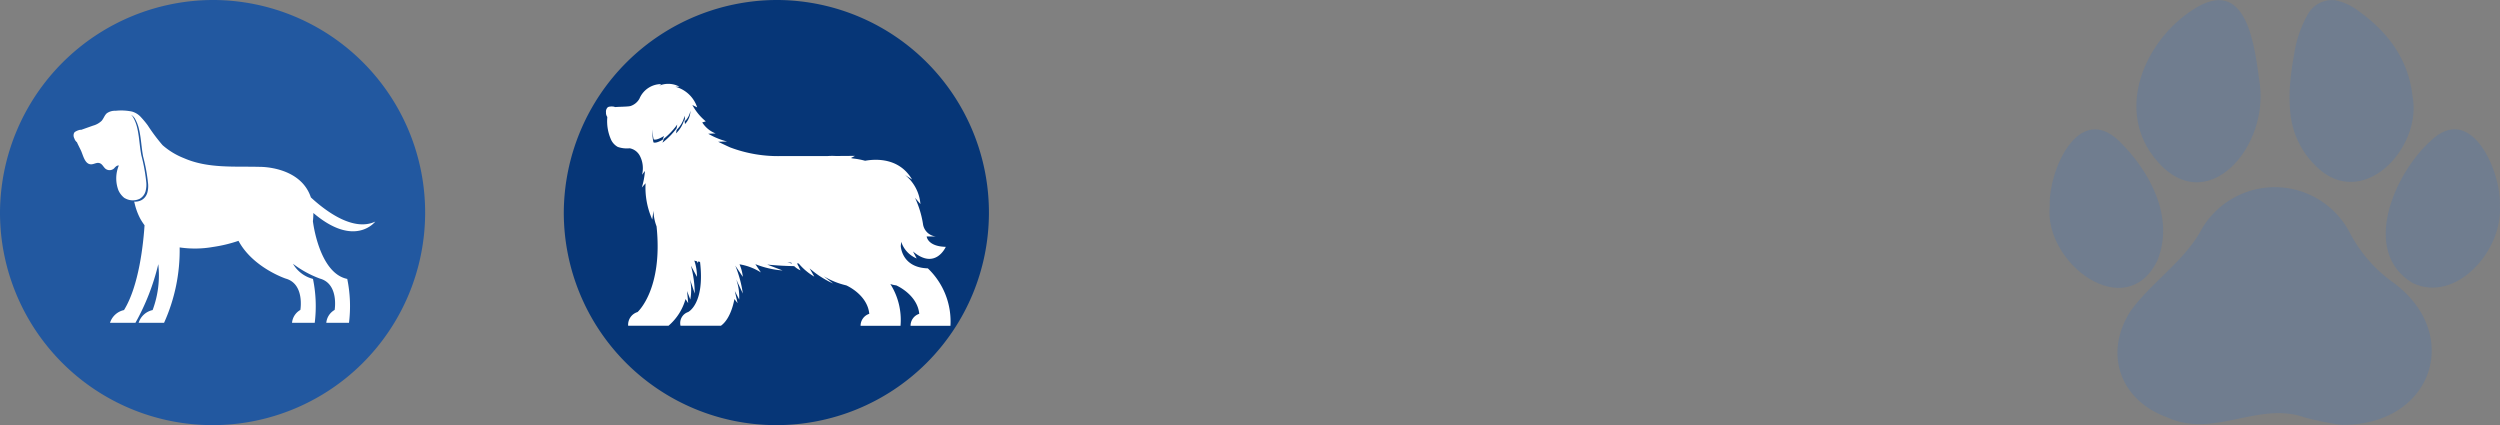
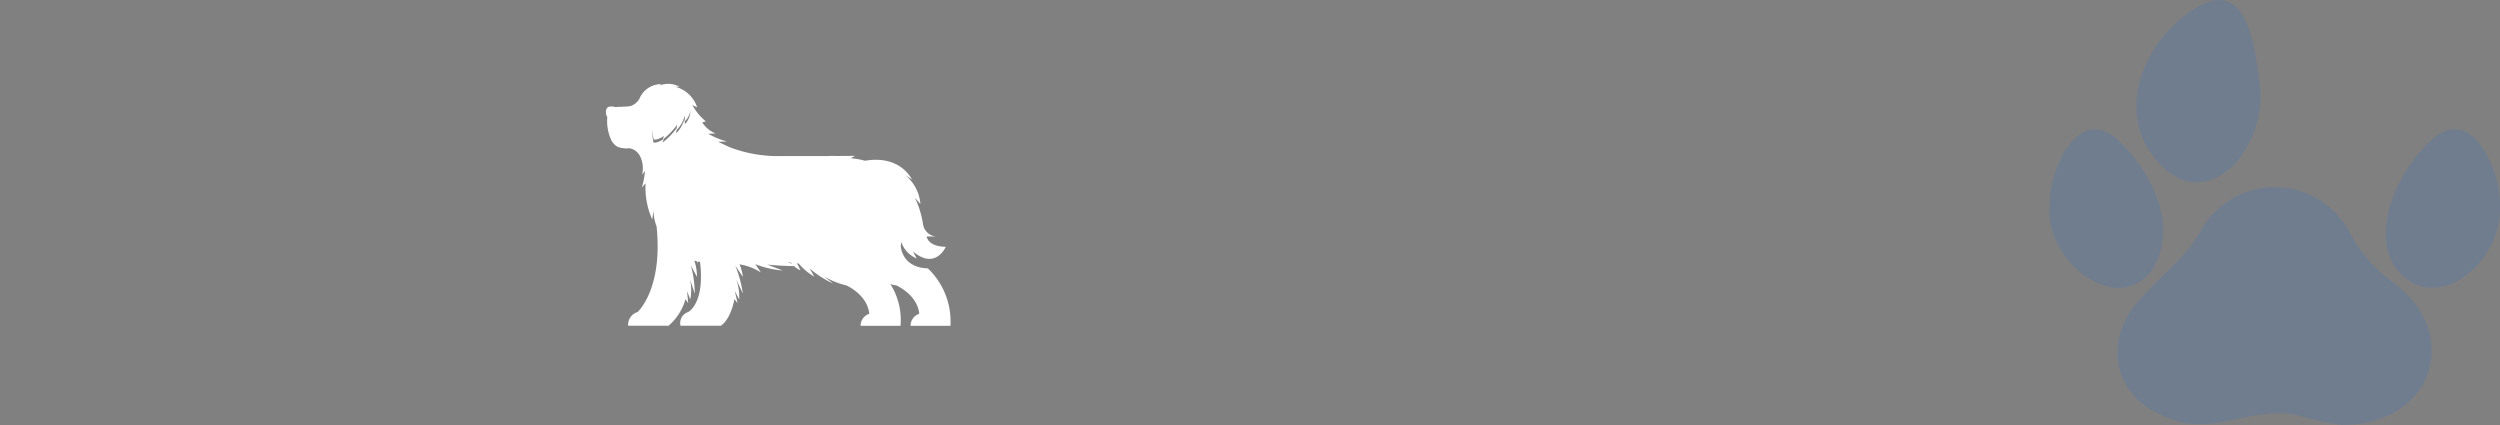
<svg xmlns="http://www.w3.org/2000/svg" id="Group_286" data-name="Group 286" width="319.269" height="54.292" viewBox="0 0 319.269 54.292">
  <rect x="0" y="0" width="319.269" height="54.292" fill="#808080" stroke="none" />
  <g id="Group_275" data-name="Group 275" transform="translate(0)">
-     <path id="Path_761" data-name="Path 761" d="M27.4,0A27.147,27.147,0,1,1,0,27.146,27.276,27.276,0,0,1,27.4,0Z" fill="#2258a0" />
    <g id="Group_287" data-name="Group 287" transform="translate(9.391 14.121)">
-       <path id="Path_769" data-name="Path 769" d="M411.646,171.81c-1.321-3.977-6.467-3.9-6.467-3.9-3.275-.094-6.671.236-9.744-1.113a9.256,9.256,0,0,1-2.73-1.66,23.206,23.206,0,0,1-1.89-2.526,11.013,11.013,0,0,0-.845-1.02,2.421,2.421,0,0,0-1.172-.745,6.838,6.838,0,0,0-2.091-.1,1.79,1.79,0,0,0-1.116.316c-.3.26-.41.682-.672.973a2.563,2.563,0,0,1-1.1.611l-1.325.47c-.058.021-.116.041-.173.064a.591.591,0,0,0-.2.008,1.923,1.923,0,0,0-.49.19.6.6,0,0,0-.212.173.788.788,0,0,0,.019.719,1.021,1.021,0,0,0,.338.5c.057.14.125.278.192.413l.291.589c.3.6.5,1.849,1.359,1.811.378-.017.711-.292,1.1-.13.322.136.459.521.731.722a.853.853,0,0,0,1.065-.068,1.614,1.614,0,0,1,.319-.306.572.572,0,0,1,.289-.072,4.3,4.3,0,0,0-.053,3.173,2.631,2.631,0,0,0,.927,1.1,2.376,2.376,0,0,1-.211-.156,2.3,2.3,0,0,0,.213.12,2.02,2.02,0,0,0,1.8.013,1.593,1.593,0,0,0,.724-.915,3.259,3.259,0,0,0,.109-1.119,22.118,22.118,0,0,0-.635-3.512c-.227-1.156-.254-2.335-.525-3.485a4.955,4.955,0,0,0-.548-1.407,1.564,1.564,0,0,0-.237-.278,1.433,1.433,0,0,1,.469.447,4.944,4.944,0,0,1,.548,1.407c.271,1.151.3,2.329.525,3.486a22.163,22.163,0,0,1,.635,3.512,3.267,3.267,0,0,1-.109,1.118,1.594,1.594,0,0,1-.724.916,1.773,1.773,0,0,1-.945.2q.029.139.064.276a8.04,8.04,0,0,0,.713,1.908,7.467,7.467,0,0,0,.542.832c-.155,2.381-.707,7.732-2.623,10.833a2.4,2.4,0,0,0-1.787,1.625h3.249a29.183,29.183,0,0,0,2.916-7.486,12.7,12.7,0,0,1-.723,5.861,2.4,2.4,0,0,0-1.787,1.625h3.249a22.481,22.481,0,0,0,1.99-9.626,13.349,13.349,0,0,0,4.238-.056,18.18,18.18,0,0,0,3.276-.787c1.841,3.427,6.034,4.825,6.034,4.825,2.442.681,1.869,4,1.869,4a2.111,2.111,0,0,0-1.066,1.645h2.9a17.282,17.282,0,0,0-.225-5.607,4.129,4.129,0,0,1-2.554-1.932,13.267,13.267,0,0,0,3.452,1.895c2.442.681,1.869,4,1.869,4a2.109,2.109,0,0,0-1.066,1.645h2.9a17.29,17.29,0,0,0-.224-5.607c-3.617-.732-4.386-7.365-4.386-7.365a9.064,9.064,0,0,0,.059-1.055c5.308,4.518,7.907,1.1,7.907,1.1C417.035,176.225,413.476,173.5,411.646,171.81Z" transform="translate(-381.336 -160.72)" fill="#fff" />
-     </g>
+       </g>
  </g>
  <g id="NP4GuN" transform="translate(261.724 0)" opacity="0.247">
    <g id="Group_285" data-name="Group 285">
      <path id="Path_764" data-name="Path 764" d="M181.062,766.36a40.684,40.684,0,0,1-4.622-.941c-5.9-2.115-11.643,2.72-17.551-.008-6.046-2.171-8.163-8.143-4.716-13.552,2.747-3.809,6.921-6.369,9.175-10.613a10.806,10.806,0,0,1,18.807.512,18.012,18.012,0,0,0,5.337,6.255C196.8,754.581,192.82,766.528,181.062,766.36Z" transform="translate(-143.826 -712.106)" fill="#3f75be" />
      <path id="Path_765" data-name="Path 765" d="M176.857,662.229c1.046,8.61-7.727,17.917-14.111,8.4-4.013-6.26-.22-14.3,5.544-18.025C175.289,648.02,176.2,657.388,176.857,662.229Z" transform="translate(-149.972 -651.358)" fill="#3f75be" />
-       <path id="Path_766" data-name="Path 766" d="M230.435,662.151a34.123,34.123,0,0,1,.528-3.872,14.51,14.51,0,0,1,1.708-5.064,3.519,3.519,0,0,1,3.631-1.847,7.336,7.336,0,0,1,2.918,1.381c3.726,2.67,6.356,6.182,6.858,10.862,1.284,6.6-6.45,14.835-12.369,8.879a10.892,10.892,0,0,1-3.222-6.623A20.234,20.234,0,0,1,230.435,662.151Z" transform="translate(-199.706 -651.316)" fill="#3f75be" />
      <path id="Path_767" data-name="Path 767" d="M288.468,719.572c.389,5.8-5.7,12.531-11.159,9.857-6.657-3.992-2.321-13.946,2.3-18.119C284.833,706.252,288.673,715.262,288.468,719.572Z" transform="translate(-230.94 -693.3)" fill="#3f75be" />
      <path id="Path_768" data-name="Path 768" d="M121.762,719.6c-.171-4.429,3.638-13.289,8.866-8.276,3.938,3.859,7.119,9.763,4.878,15.273C131.468,734.779,120.984,726.918,121.762,719.6Z" transform="translate(-121.721 -693.313)" fill="#3f75be" />
    </g>
  </g>
  <g id="Group_610" data-name="Group 610" transform="translate(72)">
-     <path id="Path_761-2" data-name="Path 761" d="M27.4,0A27.147,27.147,0,1,1,0,27.146,27.276,27.276,0,0,1,27.4,0Z" fill="#063677" />
    <path id="Path_770" data-name="Path 770" d="M171.113,64.664c-3.373-.1-3.456-2.861-3.456-2.861q.031-.272.055-.536A3.469,3.469,0,0,0,169.69,63.4l-.477-.9c2.866,2.442,4.193-.584,4.193-.584-2.336-.053-2.442-1.327-2.442-1.327h1.167a1.852,1.852,0,0,1-1.645-1.645,12.581,12.581,0,0,0-1.009-3.291l.69.8a5.307,5.307,0,0,0-1.964-3.715l.9.584c-1.636-2.794-4.622-2.647-6-2.4a9.921,9.921,0,0,0-1.579-.294q-.116-.029-.23-.055l.515-.277-2.435.018a8.41,8.41,0,0,0-1.074.008h-5.867a17.28,17.28,0,0,1-6.553-1.1c-.263-.108-1.549-.728-1.549-.728l1.14-.033a9.394,9.394,0,0,1-2.405-.991l.945-.036a3.563,3.563,0,0,1-1.709-1.408l.455-.136A7.037,7.037,0,0,1,141.04,43.8l.616.308a4.013,4.013,0,0,0-2.812-2.643h.546a2.963,2.963,0,0,0-2.57-.136l.25-.2A3.031,3.031,0,0,0,134.28,43a2.021,2.021,0,0,1-1.162.94c-.4.087-1.344.077-1.953.128a.563.563,0,0,0-.181-.059,1.807,1.807,0,0,0-.5,0,.566.566,0,0,0-.246.083.747.747,0,0,0-.225.643.9.9,0,0,0,.161.59v.092a5.8,5.8,0,0,0,.5,2.849,2.034,2.034,0,0,0,.843.889,3.516,3.516,0,0,0,1.525.173,1.866,1.866,0,0,1,1.285.95,3.412,3.412,0,0,1,.285,2.437l.374-.49a9.4,9.4,0,0,1-.4,2.113l.48-.543a10.044,10.044,0,0,0,.852,4.631l.157-1.128a5.941,5.941,0,0,0,.394,2c.839,8.057-2.428,10.945-2.428,10.945a1.7,1.7,0,0,0-1.2,1.746H138a6.958,6.958,0,0,0,2.169-3.407l.339.526-.144-1.549.411,1.082a6.392,6.392,0,0,0-.037-2.572l.606,1.812a13.835,13.835,0,0,0-.489-3.565l.773,1.432a6.237,6.237,0,0,0-.34-2.079c.1.032.214.062.329.089l.153.265c-.006-.078-.014-.157-.024-.237q.133.028.276.051c.637,5.38-1.525,6.406-1.525,6.406a1.487,1.487,0,0,0-.97,1.746h5.165c1.354-.977,1.714-3.407,1.714-3.407l.409.526-.351-1.549.555,1.082a6.657,6.657,0,0,0-.38-2.572l.848,1.812a15,15,0,0,0-.964-3.565l.964,1.432a5.441,5.441,0,0,0-.422-1.6,7.237,7.237,0,0,1,2.727,1.037l-.705-1.058a11.784,11.784,0,0,0,3.476.806l-1.965-.755s1.449.166,3.445.2a2.618,2.618,0,0,0,.808.537l-.266-.532h.093l-.112-.037-.16-.32.214.015a7.488,7.488,0,0,0,1.994,1.681l-.6-1.058a12.155,12.155,0,0,0,3,1.932l-1.189-.925a9.809,9.809,0,0,0,2.87,1.165s2.7,1.162,2.94,3.633a1.6,1.6,0,0,0-1.111,1.53h5.1a8.587,8.587,0,0,0-1.3-5.337,3.5,3.5,0,0,0,.753.174s2.7,1.162,2.94,3.633a1.6,1.6,0,0,0-1.111,1.53H174A9.362,9.362,0,0,0,171.113,64.664ZM137.22,48.617l.18-.472c-1.057.652-1.327.427-1.327.427a5.157,5.157,0,0,1-.105-1.654,5,5,0,0,0,.128,1.268s.27.225,1.327-.427l-.18.472a9.275,9.275,0,0,0,1.867-1.934l-.088.486A9.557,9.557,0,0,1,137.22,48.617Zm2.878-2.384-.067-.675a3.812,3.812,0,0,1-1.079,1.867l.08-.443a3.7,3.7,0,0,0,1.022-1.81l.068.675a2.609,2.609,0,0,0,.673-1.31A2.478,2.478,0,0,1,140.1,46.233ZM153.17,63.866s.186.033.5.072q.048.063.1.128Z" transform="translate(-124.621 -30.392)" fill="#fff" />
  </g>
</svg>